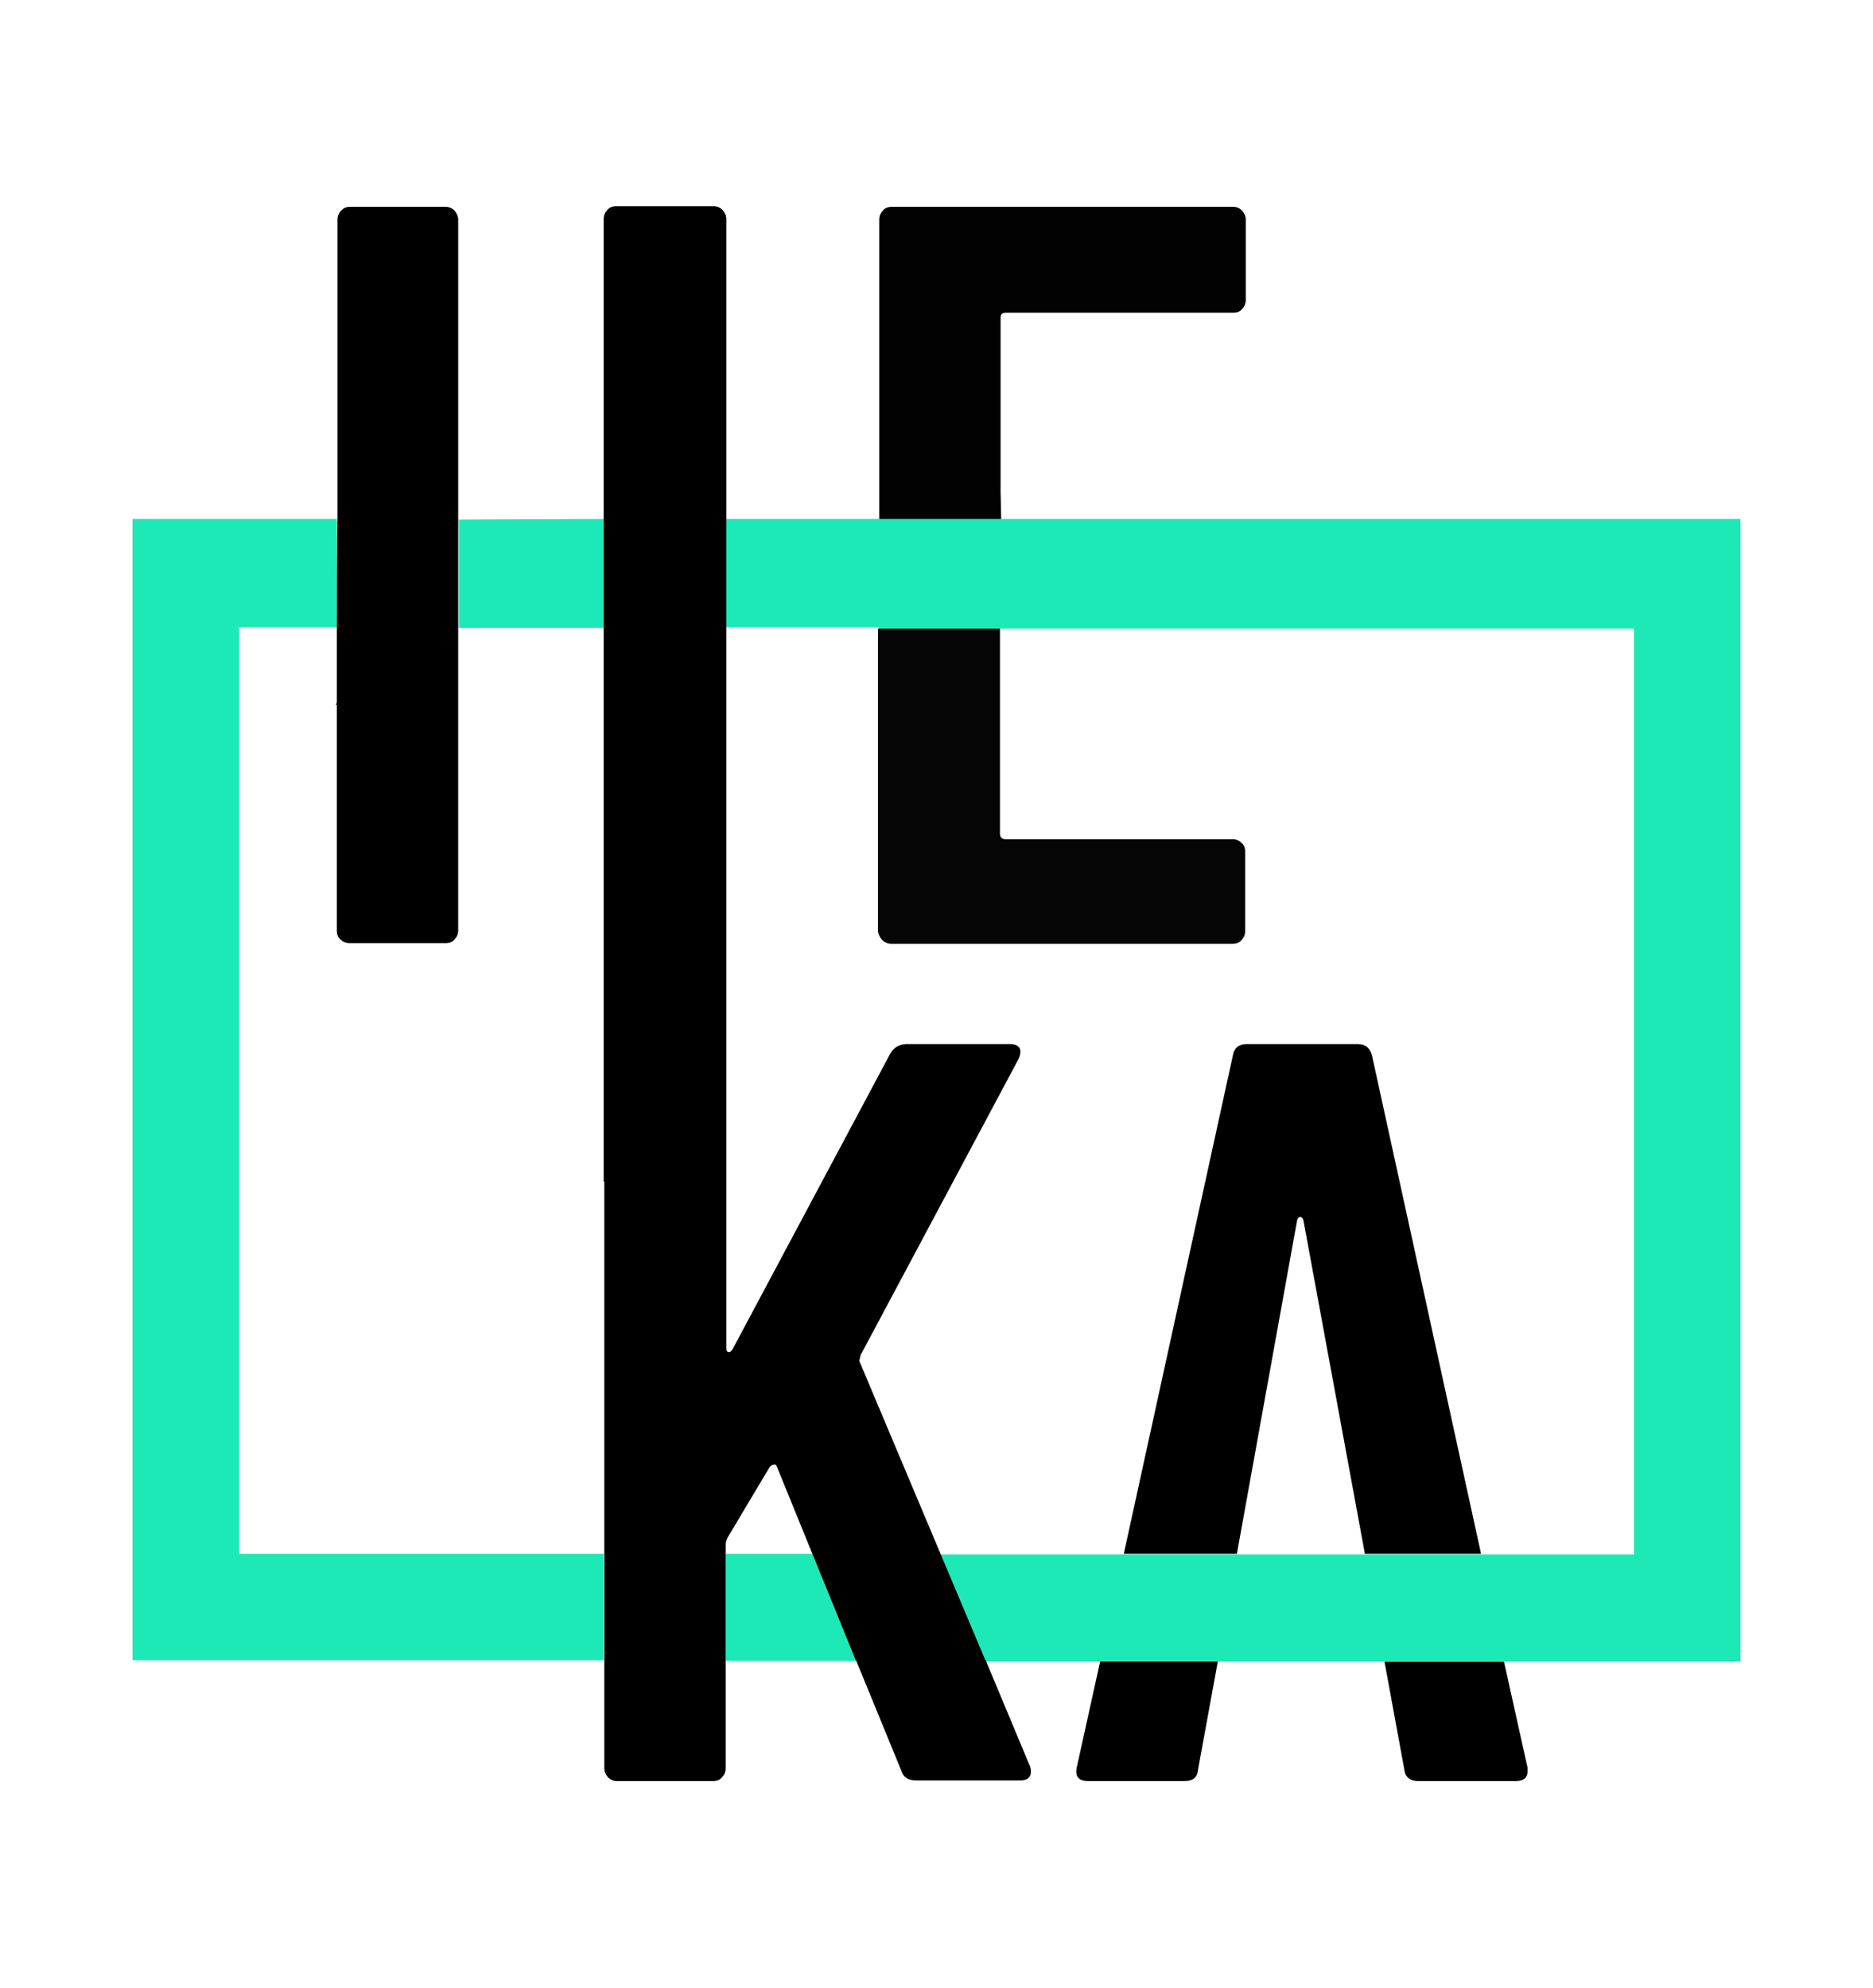
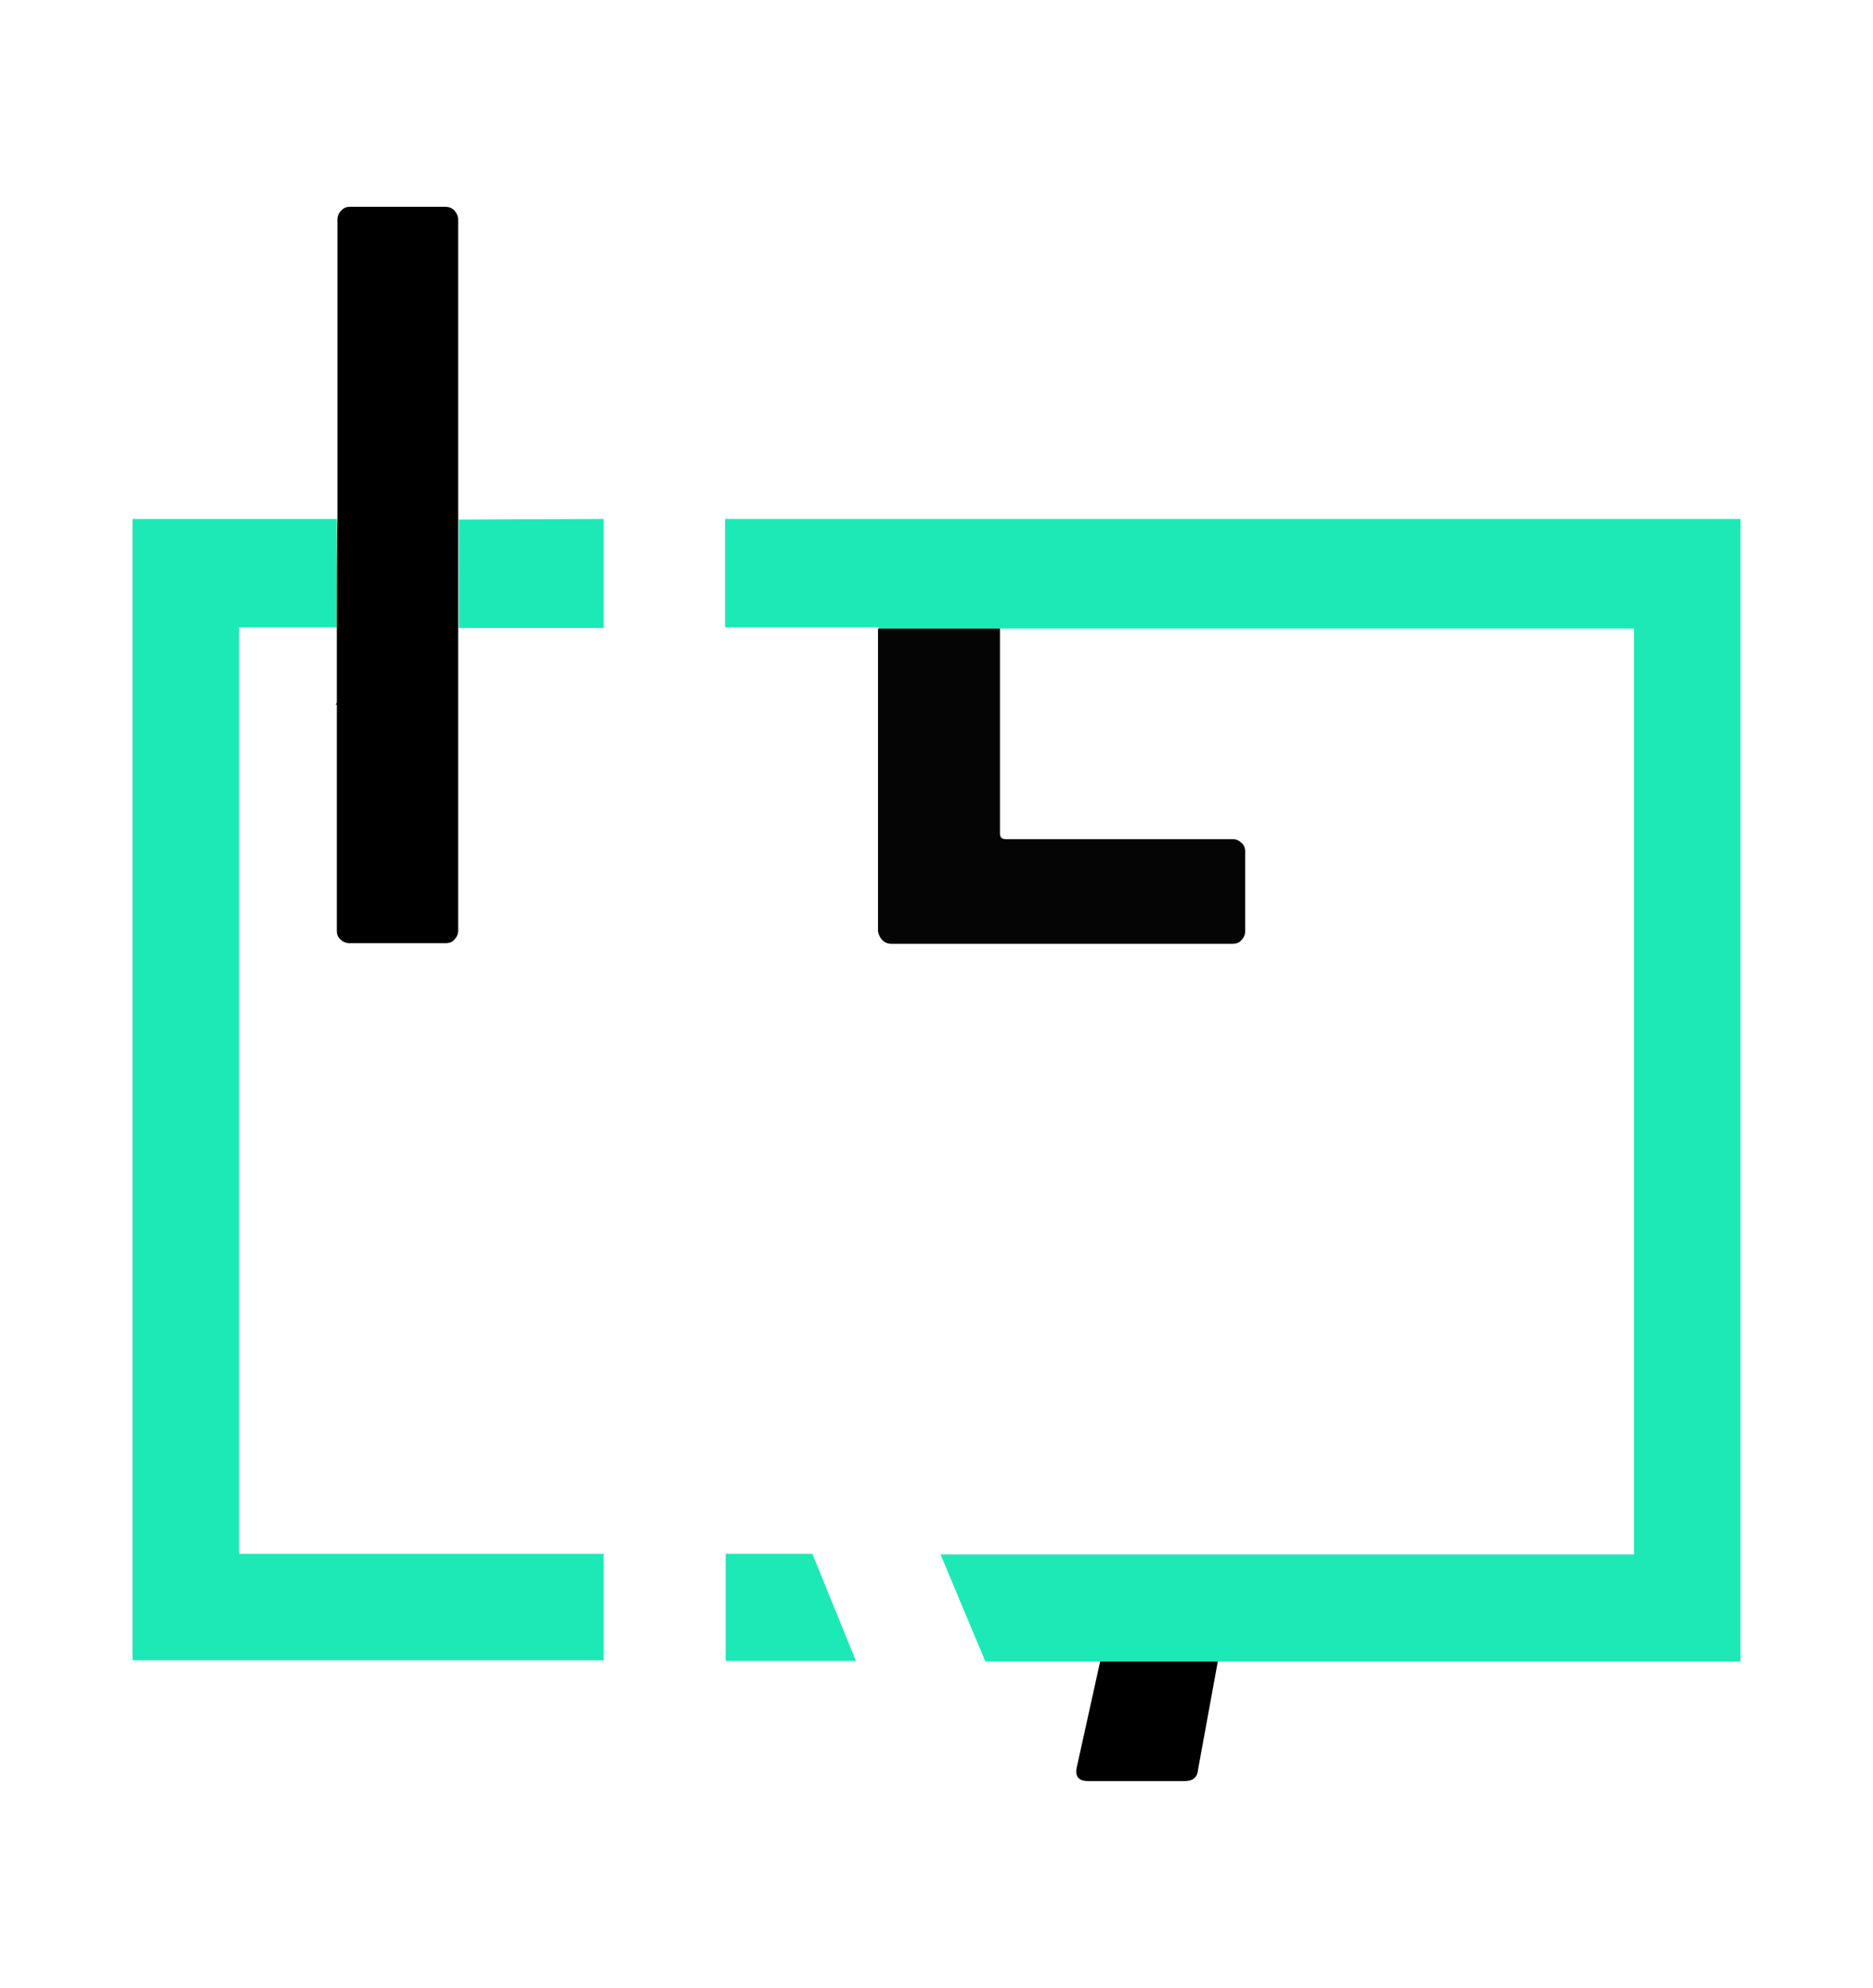
<svg xmlns="http://www.w3.org/2000/svg" version="1.1" id="Calque_1" x="0px" y="0px" viewBox="0 0 302.5 321" style="enable-background:new 0 0 302.5 321;" xml:space="preserve">
  <style type="text/css">
	.st0{fill:#1DE9B6;}
	.st1{fill:none;}
	.st2{fill:#020202;}
	.st3{fill:#050505;}
</style>
-   <path d="M219.3,168.6h-18c-1.2,0-2,0.6-2.2,1.9l-17.6,80.4h18.3c0-0.1,0-0.1,0-0.2l9.7-53.7c0.1-0.3,0.3-0.5,0.5-0.5  s0.4,0.2,0.5,0.5l9.9,53.7c0,0.1,0,0.1,0,0.2h18.8l-17.6-80.4C221.3,169.3,220.6,168.6,219.3,168.6z" />
  <polygon class="st0" points="131.2,250.9 117.2,250.9 117.2,268.1 117.2,268.2 138.3,268.2 138.2,268.1 " />
  <path d="M173.9,285.4c-0.3,1.5,0.3,2.2,1.9,2.2h15.5c1.4,0,2.1-0.6,2.2-1.9l3.2-17.5h-19L173.9,285.4z" />
-   <path d="M226.8,285.7c0.1,1.2,0.9,1.9,2.2,1.9h15.8c1.2,0,1.9-0.5,1.9-1.5v-0.7l-3.8-17.1h-19.3L226.8,285.7z" />
  <g>
    <path class="st1" d="M96.6,101.4H75c0,0-0.1,0-0.1,0h-0.8v0.8c0,0,0,0,0,0v48.1c0,0.6-0.2,1.1-0.6,1.4s-0.9,0.6-1.4,0.6H56.5   c-0.6,0-1-0.2-1.4-0.6c-0.4-0.4-0.6-0.9-0.6-1.4v-36.5h-0.2c0.1-0.1,0.2-0.3,0.2-0.5v-12H38.6v149.6h58.9v-60.1h-0.1v-55.1h0v-25.8   v-0.5v-7.1v-0.8L96.6,101.4C96.6,101.4,96.6,101.4,96.6,101.4z" />
    <path class="st1" d="M117.1,109.9v25.8h0v34.7c0,0.1,0,0.1,0,0.2v46.9c0,0.4,0.1,0.7,0.3,0.8c0.2,0.1,0.4-0.1,0.7-0.4l25.5-47.8   c0.6-1,1.4-1.5,2.6-1.5h16.8c0.8,0,1.3,0.2,1.5,0.7s0.2,1-0.2,1.7l-25.5,47.8c-0.1,0.4-0.2,0.8-0.2,1l13.1,31.1h29.6h18.3   c0,0,0,0,0,0h20.6c0,0,0,0,0,0h18.8l0,0h24.7V101.4H162.4c0,0,0,0,0,0h-0.8v0.8l0,0v32.3c0,0.6,0.3,0.9,0.9,0.9h36.7   c0.6,0,1.1,0.2,1.4,0.6c0.4,0.4,0.6,0.9,0.6,1.4v12.9c0,0.6-0.2,1.1-0.6,1.4c-0.4,0.4-0.9,0.6-1.4,0.6h-55.2   c-0.6,0-1.1-0.2-1.4-0.6c-0.4-0.4-0.6-0.9-0.6-1.4v-48.9v-0.2h-24.8v0.2L117.1,109.9L117.1,109.9z" />
-     <path class="st2" d="M161.6,79.5L161.6,79.5V51.3c0-0.6,0.3-0.8,0.9-0.8h36.7c0.6,0,1.1-0.2,1.4-0.6c0.4-0.4,0.6-0.9,0.6-1.5V35.5   c0-0.6-0.2-1-0.6-1.5c-0.4-0.4-0.9-0.6-1.4-0.6h-55.2c-0.6,0-1.1,0.2-1.4,0.6c-0.4,0.4-0.6,0.9-0.6,1.5v48.4h19.7L161.6,79.5   L161.6,79.5z" />
    <polygon class="st0" points="38.6,250.9 38.6,101.3 54.4,101.3 54.4,84 54.4,83.8 21.4,83.8 21.4,87.3 21.4,87.3 21.4,101.3    21.4,101.3 21.4,268.1 21.5,268.1 21.5,268.1 97.5,268.1 97.5,250.9  " />
    <path class="st0" d="M281.1,251V93.2h0V84h0v-0.1h0v-0.1H161.6h-19.7h-24.8v0.1V84v0v17.3h24.8v0.2h19.7h0.8c0,0,0,0,0,0h101.5V251   h-24.7l0,0h-18.8c0,0,0,0,0,0h-20.6c0,0,0,0,0,0h-18.3h-29.6l7.2,17.2l0.1,0.1h18.5h18.9h27h19.3v0h20.9l0,0h17.3l0,0h0v-0.1   L281.1,251L281.1,251L281.1,251z" />
    <path class="st3" d="M142.5,151.8c0.4,0.4,0.9,0.6,1.4,0.6h55.2c0.6,0,1.1-0.2,1.4-0.6c0.4-0.4,0.6-0.9,0.6-1.4v-12.9   c0-0.6-0.2-1.1-0.6-1.4c-0.4-0.4-0.9-0.6-1.4-0.6h-36.7c-0.6,0-0.9-0.3-0.9-0.9v-32.3l0,0v-0.8h-19.7v48.9   C141.9,150.9,142.1,151.4,142.5,151.8z" />
    <path class="st0" d="M74.1,83.9v17.5h0h0.8c0,0,0.1,0,0.1,0h21.6c0,0,0.1,0,0.1,0h0.8V83.9h0v-0.1L74.1,83.9L74.1,83.9L74.1,83.9z" />
-     <path d="M151.9,250.9l-13.1-31.1c0-0.2,0.1-0.6,0.2-1l25.5-47.8c0.3-0.7,0.4-1.2,0.2-1.7c-0.2-0.4-0.7-0.7-1.5-0.7h-16.8   c-1.1,0-2,0.5-2.6,1.5l-25.5,47.8c-0.2,0.3-0.4,0.5-0.7,0.4s-0.3-0.3-0.3-0.8v-46.9c0-0.1,0-0.1,0-0.2v-34.7h0v-25.8v-8.4v-0.2V84   v0v-0.1v-0.1V61.4v-26c0-0.6-0.2-1-0.6-1.5c-0.4-0.4-0.9-0.6-1.4-0.6H99.5c-0.6,0-1.1,0.2-1.4,0.6c-0.4,0.4-0.6,0.9-0.6,1.5v26v22   c0,0.1,0,0.1,0,0.1v0.3v0.1h0v17.5v0.8v7.1v0.5v25.9h0v55.1h0.1v60.1v17.2v0.1v17.3c0,0.6,0.2,1,0.6,1.5c0.4,0.4,0.9,0.6,1.4,0.6   h15.6c0.6,0,1.1-0.2,1.4-0.6c0.4-0.4,0.6-0.9,0.6-1.5v-17.3v-0.1v-17.2v-1.6c0-0.2,0.1-0.6,0.3-1l6.8-11.4c0.2-0.2,0.4-0.4,0.7-0.4   c0.2-0.1,0.4,0.1,0.5,0.4l5.7,14l7,17.2l0.1,0.1l7.3,17.8c0.3,1,1.1,1.5,2.4,1.5h16.8c1.1,0,1.7-0.5,1.7-1.4c0-0.5-0.1-0.8-0.2-1   l-7.1-17l-0.1-0.1L151.9,250.9z" />
    <path d="M54.4,101.3v12c0,0.2-0.1,0.4-0.2,0.5h0.2v36.5c0,0.6,0.2,1.1,0.6,1.4c0.4,0.4,0.9,0.6,1.4,0.6h15.6c0.6,0,1.1-0.2,1.4-0.6   c0.4-0.4,0.6-0.9,0.6-1.4v-48.1c0,0,0,0,0,0v-0.8h0V83.9h0v-0.1v-0.4c0,0,0,0,0,0V35.5c0-0.6-0.2-1-0.6-1.5   c-0.4-0.4-0.9-0.6-1.4-0.6H56.5c-0.6,0-1,0.2-1.4,0.6c-0.4,0.4-0.6,0.9-0.6,1.5v29.8c0,0.1,0,0.1,0,0.1v18.4V84   C54.4,84,54.4,101.3,54.4,101.3z" />
  </g>
</svg>